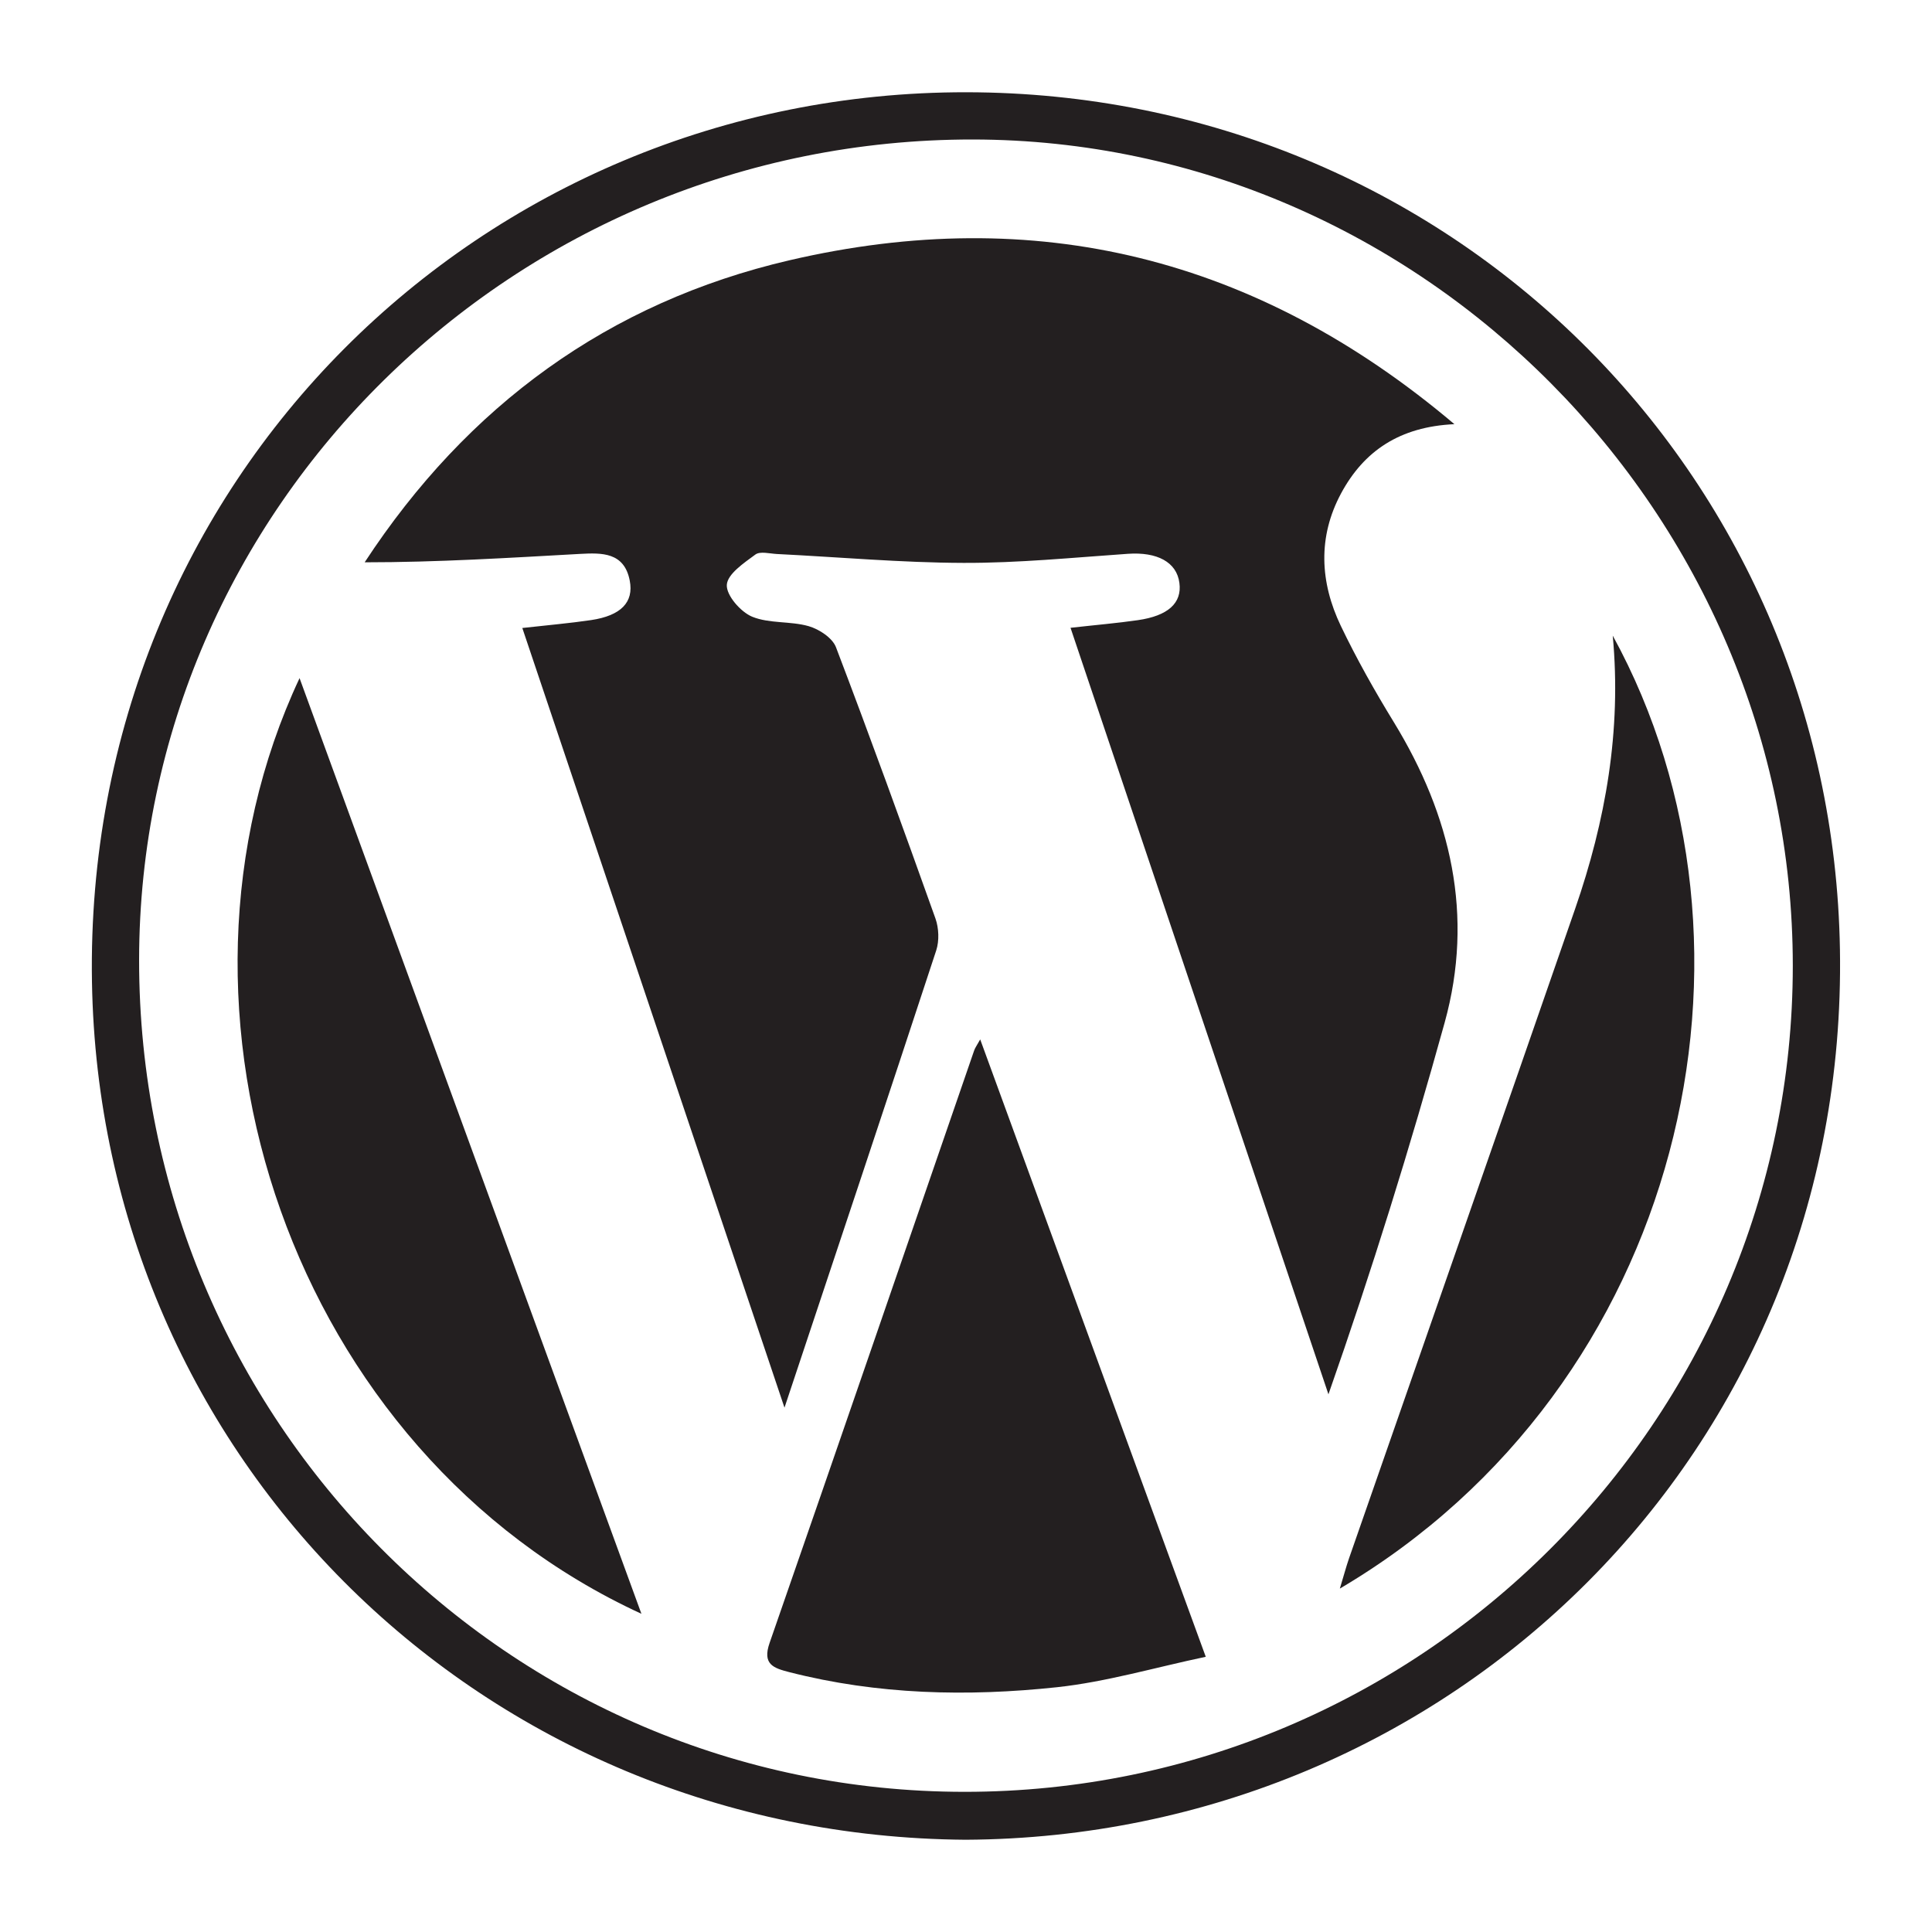
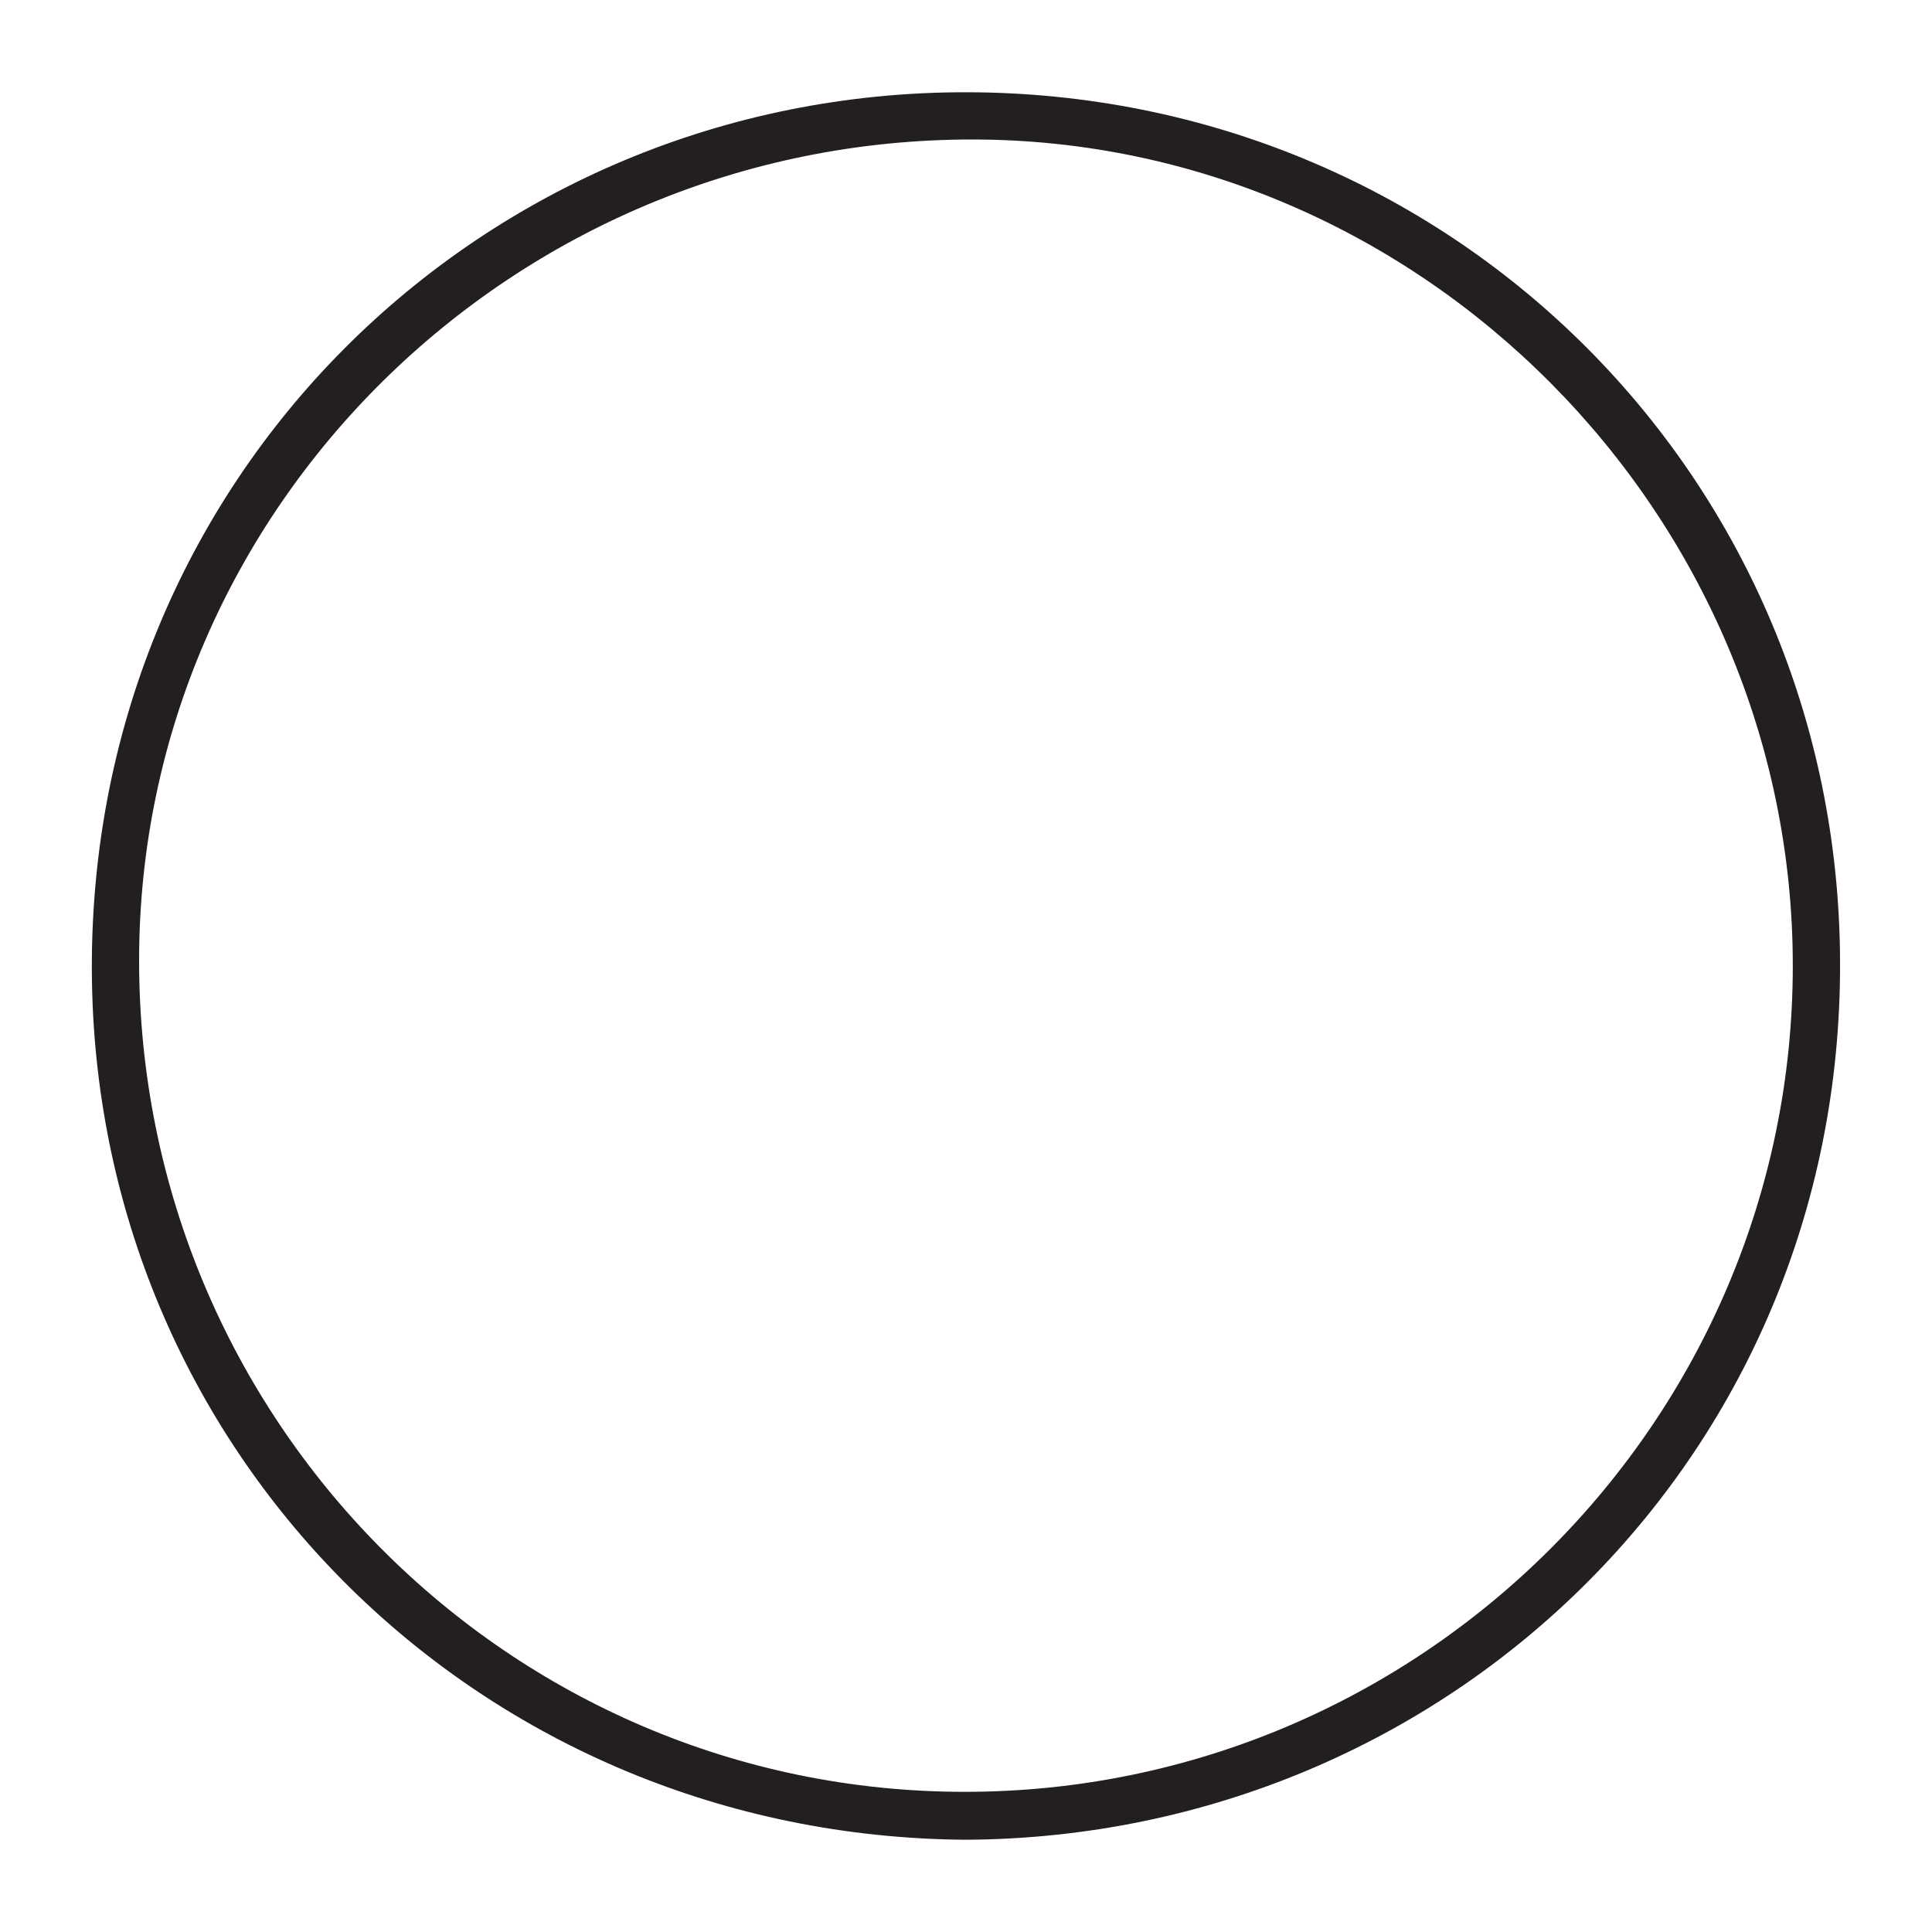
<svg xmlns="http://www.w3.org/2000/svg" xml:space="preserve" style="enable-background:new 0 0 20 20;" viewBox="0 0 20 20" y="0px" x="0px" id="Layer_1" version="1.1">
  <style type="text/css">
	.st0{fill:none;}
	.st1{fill:#231F20;}
</style>
-   <rect height="20" width="20" class="st0" />
  <g>
    <g>
      <path d="M9.995,19.045c-4.992-0.037-8.961-3.937-9.043-8.882c-0.086-5.197,4.037-9.214,9.052-9.208    c4.992,0.006,8.961,3.93,9.043,8.875C19.134,15.027,15.011,19.02,9.995,19.045z M18.559,9.997    c0-4.675-3.844-8.548-8.488-8.553c-4.75-0.004-8.629,3.813-8.631,8.495c-0.002,4.753,3.825,8.609,8.545,8.61    C14.708,18.55,18.559,14.708,18.559,9.997z" class="st1" />
-       <path d="M11.082,6.499c0.266-0.03,0.482-0.048,0.696-0.079c0.315-0.045,0.459-0.178,0.431-0.386    c-0.028-0.216-0.231-0.322-0.533-0.301C11.109,5.772,10.541,5.829,9.973,5.827    C9.33,5.825,8.686,5.767,8.042,5.735C7.967,5.731,7.868,5.704,7.819,5.741C7.701,5.828,7.531,5.942,7.524,6.054    c-0.007,0.108,0.142,0.28,0.262,0.33c0.178,0.073,0.396,0.044,0.585,0.098    c0.108,0.031,0.246,0.121,0.283,0.218c0.355,0.932,0.695,1.87,1.03,2.809C9.719,9.608,9.724,9.739,9.692,9.838    c-0.509,1.551-1.027,3.1-1.571,4.734C7.204,11.846,6.312,9.194,5.407,6.501C5.673,6.471,5.897,6.452,6.12,6.419    c0.307-0.046,0.443-0.184,0.399-0.409C6.462,5.715,6.229,5.722,6.005,5.734c-0.738,0.041-1.475,0.087-2.23,0.087    c1.063-1.623,2.527-2.692,4.399-3.127c2.539-0.591,4.831-0.037,6.882,1.697    c-0.567,0.026-0.937,0.278-1.173,0.716c-0.243,0.452-0.219,0.92-0.003,1.372    c0.164,0.342,0.351,0.674,0.549,0.997c0.592,0.968,0.833,2.001,0.526,3.11    c-0.357,1.289-0.754,2.567-1.203,3.848C12.868,11.805,11.984,9.178,11.082,6.499z" class="st1" />
-       <path d="M10.147,10.76c0.781,2.138,1.545,4.229,2.335,6.391c-0.531,0.112-1.03,0.26-1.54,0.315    c-0.928,0.099-1.857,0.078-2.771-0.156c-0.163-0.042-0.282-0.08-0.204-0.303c0.71-2.042,1.412-4.087,2.117-6.131    C10.093,10.848,10.112,10.823,10.147,10.76z" class="st1" />
-       <path d="M3.101,7.02c1.18,3.23,2.354,6.443,3.539,9.686C3.013,15.037,1.486,10.465,3.101,7.02z" class="st1" />
-       <path d="M16.695,6.58c1.764,3.218,0.737,7.766-2.825,9.865c0.041-0.134,0.064-0.223,0.094-0.31    c0.78-2.242,1.564-4.482,2.341-6.725C16.621,8.498,16.787,7.563,16.695,6.58z" class="st1" />
    </g>
  </g>
</svg>